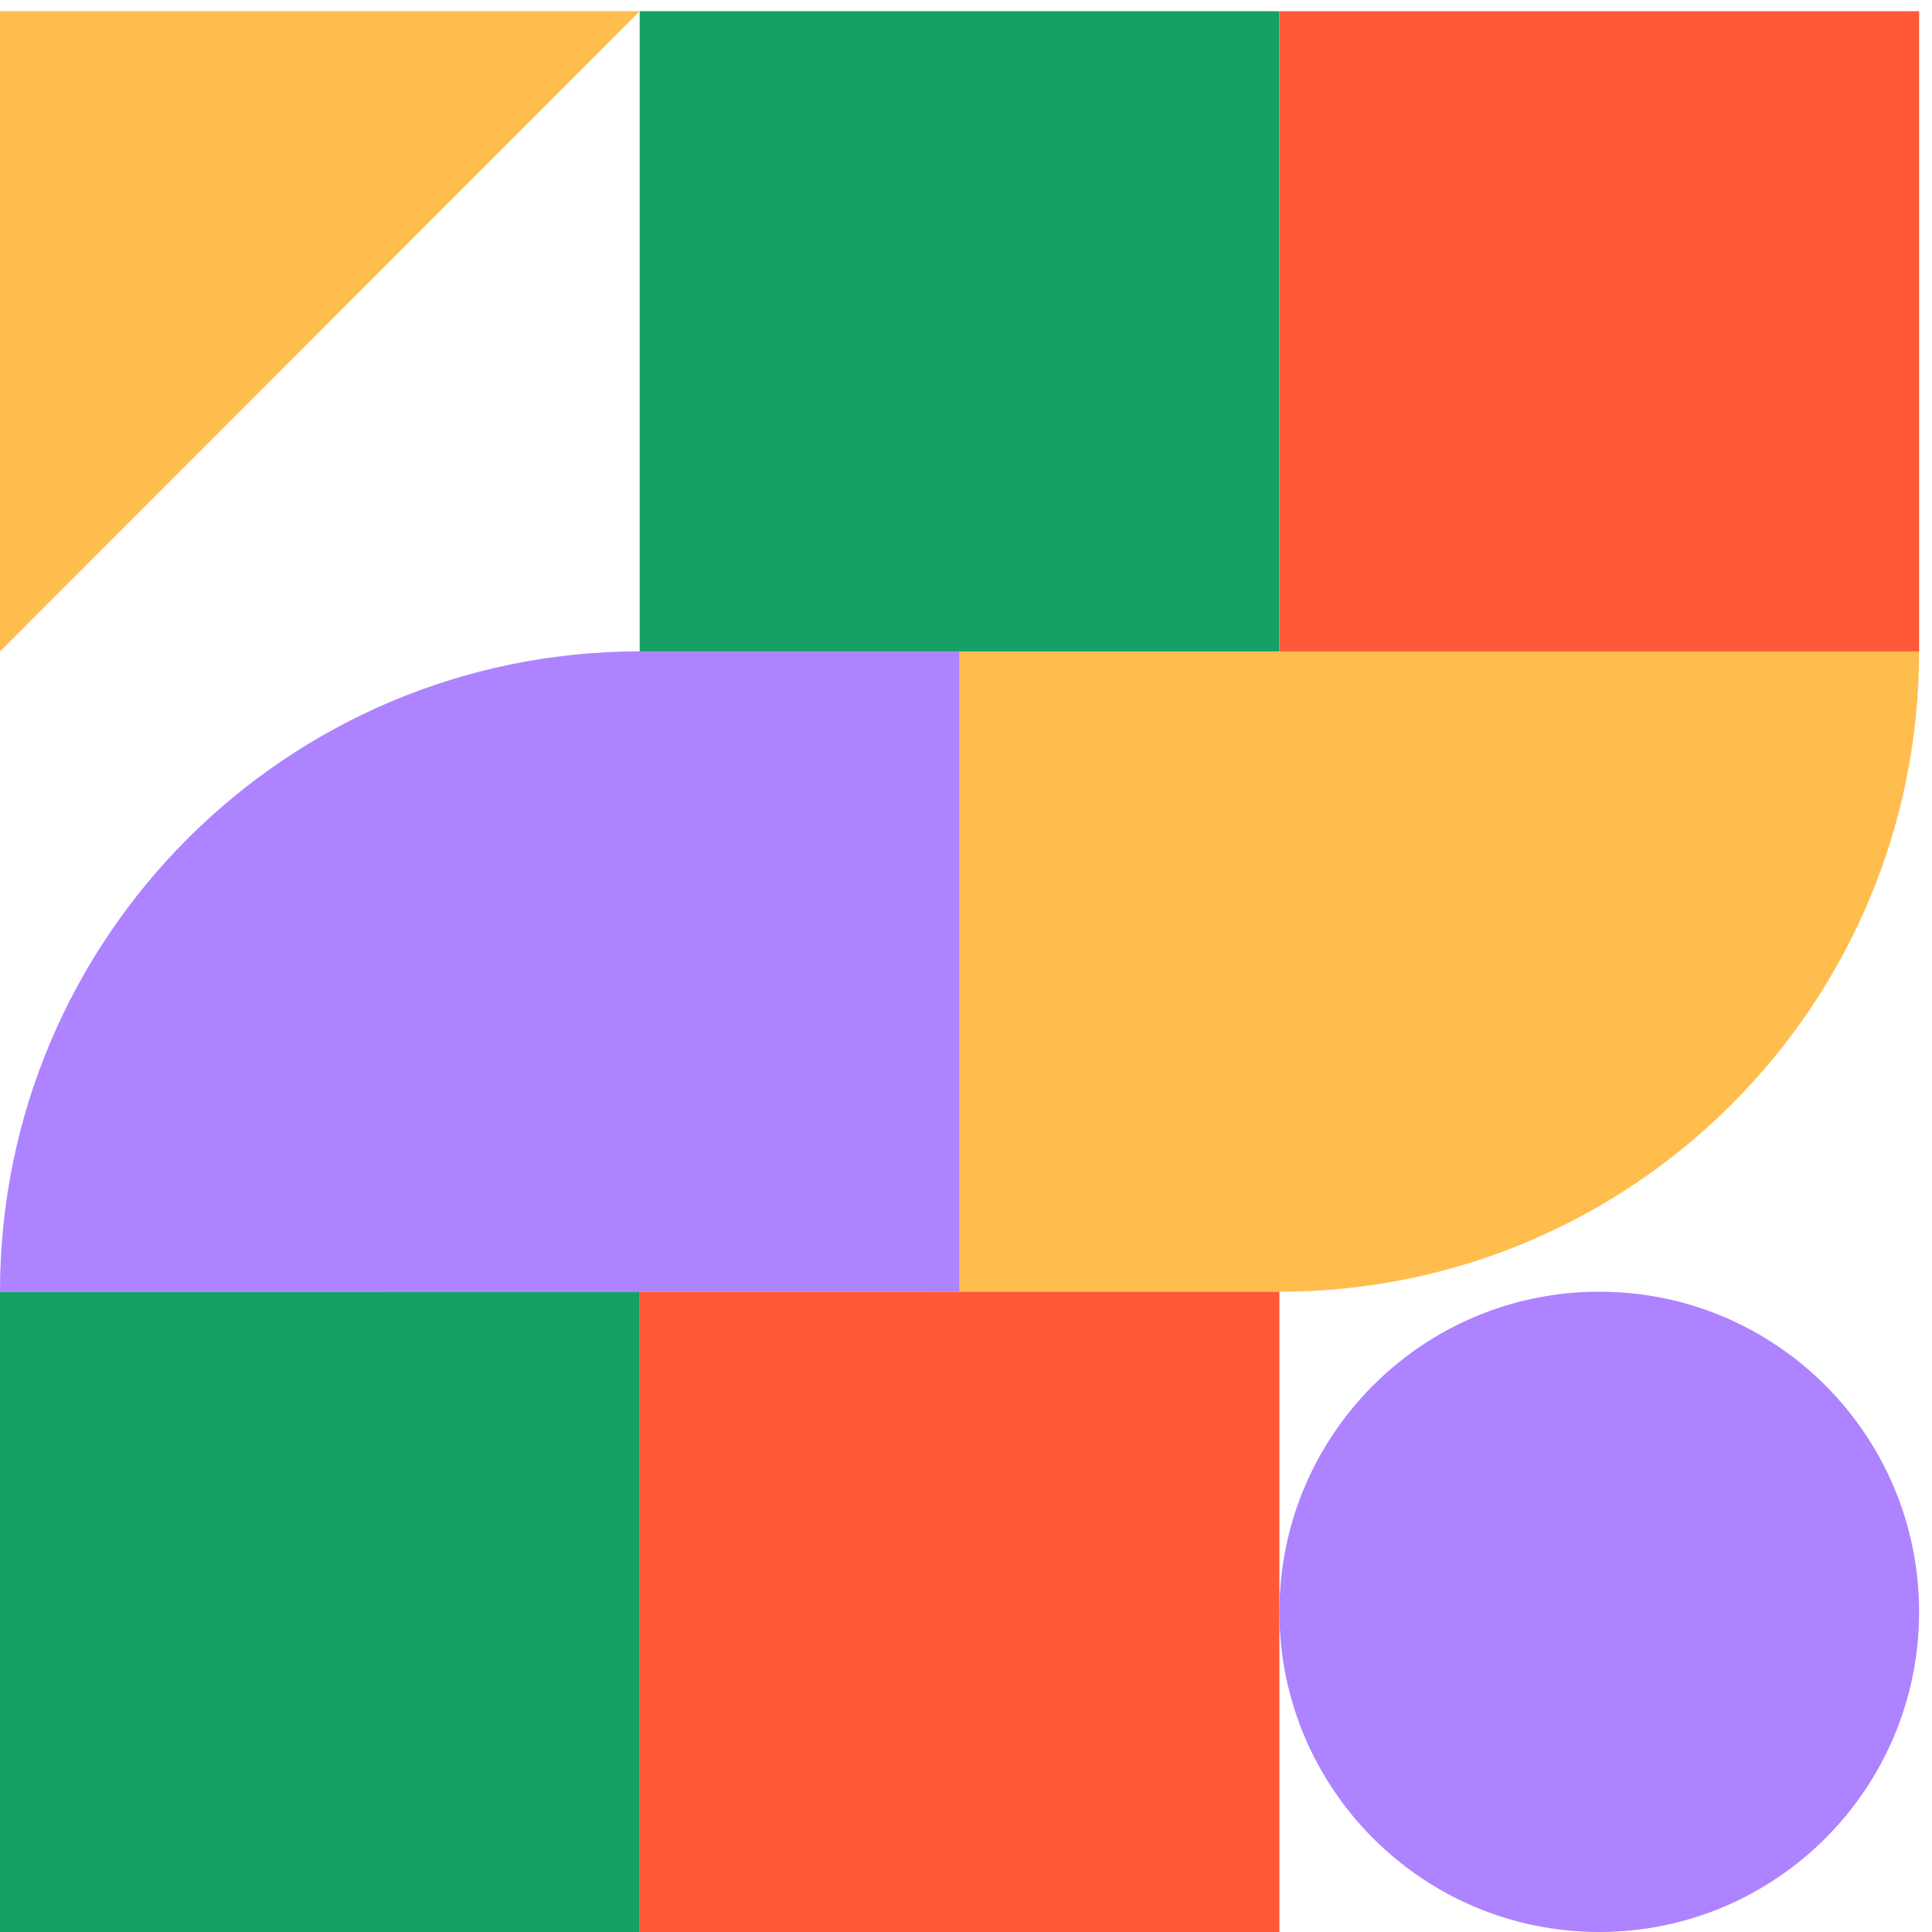
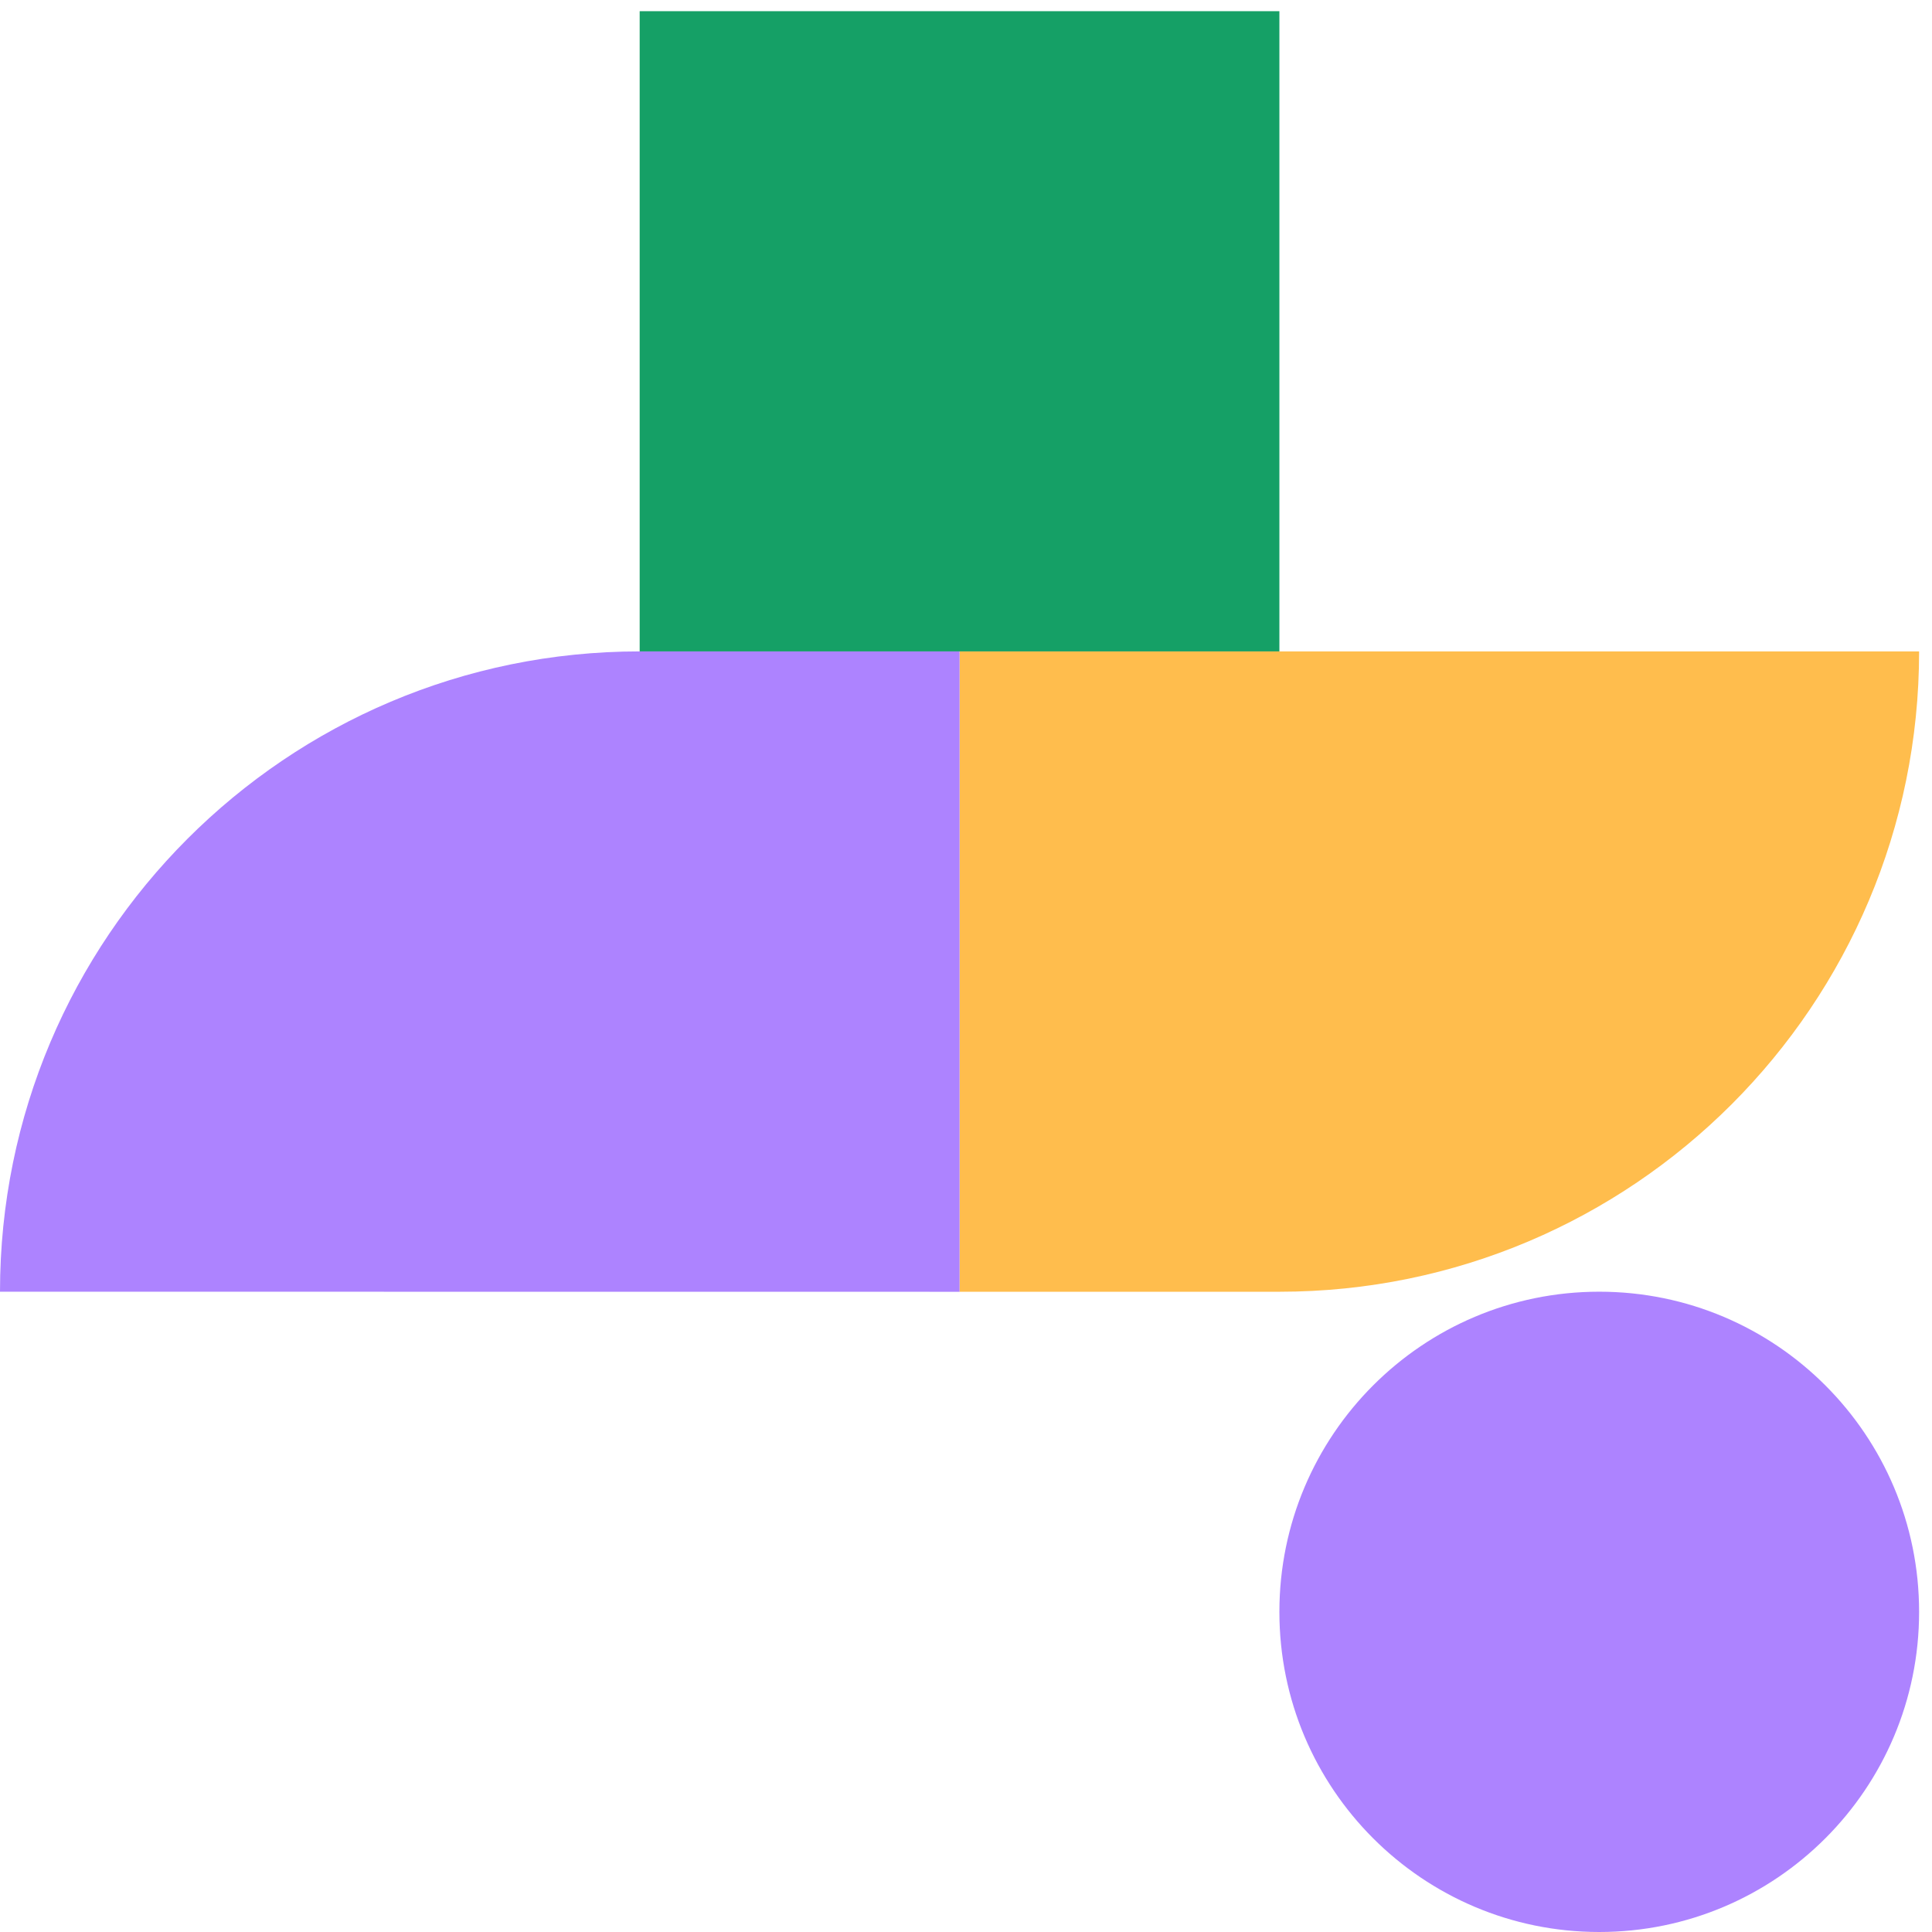
<svg xmlns="http://www.w3.org/2000/svg" version="1.1" width="43" height="43">
  <svg width="43" height="43" viewBox="0 0 43 43">
    <path d="M28.475 0.249H14.237V14.499H28.475V0.249Z" fill="#15A066" />
-     <path d="M42.713 0.249H28.476V14.499H42.713V0.249Z" fill="#FF5938" />
+     <path d="M42.713 0.249H28.476V14.499V0.249Z" fill="#FF5938" />
    <path d="M21.357 14.498V28.75H28.476C36.339 28.75 42.713 22.369 42.713 14.499L21.357 14.498Z" fill="#FFBD4D" />
    <path d="M14.238 14.498C6.374 14.498 0 20.878 0 28.749L21.357 28.751V14.498H14.238Z" fill="#AD83FF" />
-     <path d="M14.238 28.75H0V43H14.238V28.75Z" fill="#15A066" />
-     <path d="M28.475 28.75H14.237V43H28.475V28.75Z" fill="#FF5938" />
    <path d="M35.594 43C39.526 43 42.713 39.81 42.713 35.875C42.713 31.939 39.526 28.749 35.594 28.749C31.662 28.749 28.475 31.939 28.475 35.875C28.475 39.81 31.662 43 35.594 43Z" fill="#AD83FF" />
-     <path d="M0 0.249V14.499L14.238 0.249H0Z" fill="#FFBD4D" />
  </svg>
  <style>@media (prefers-color-scheme: light) { :root { filter: none; } }
@media (prefers-color-scheme: dark) { :root { filter: none; } }
</style>
</svg>